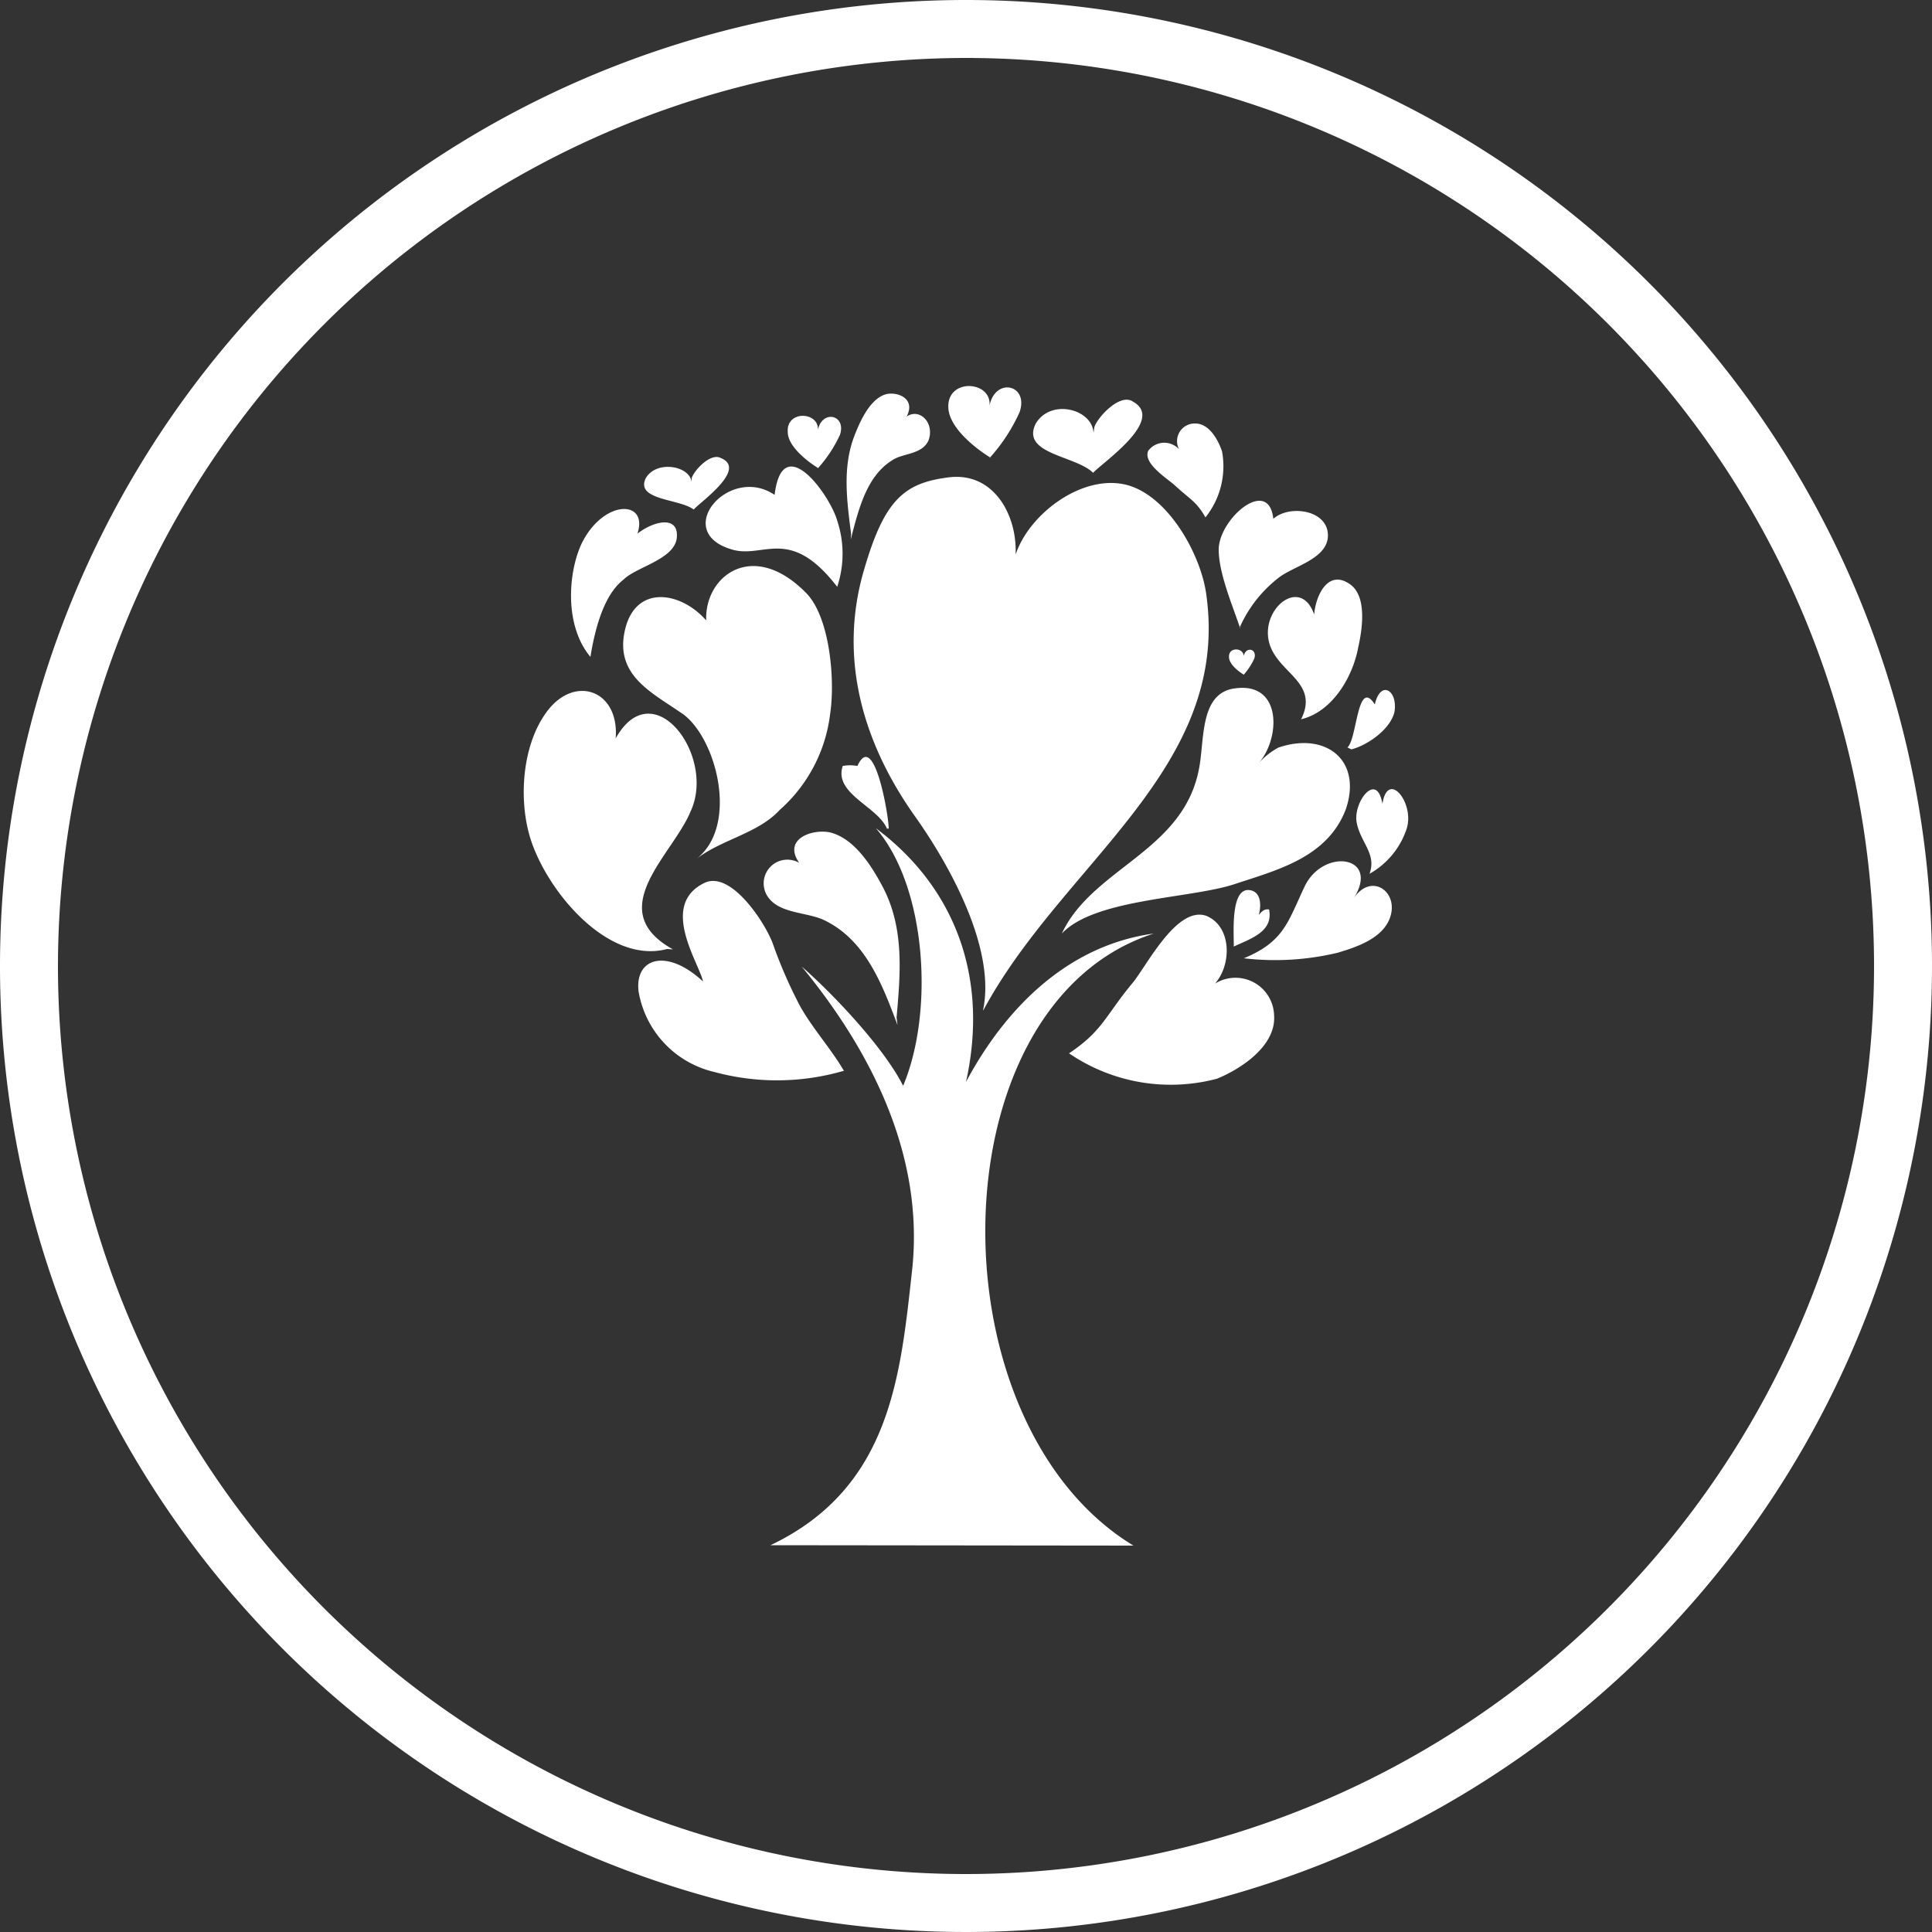
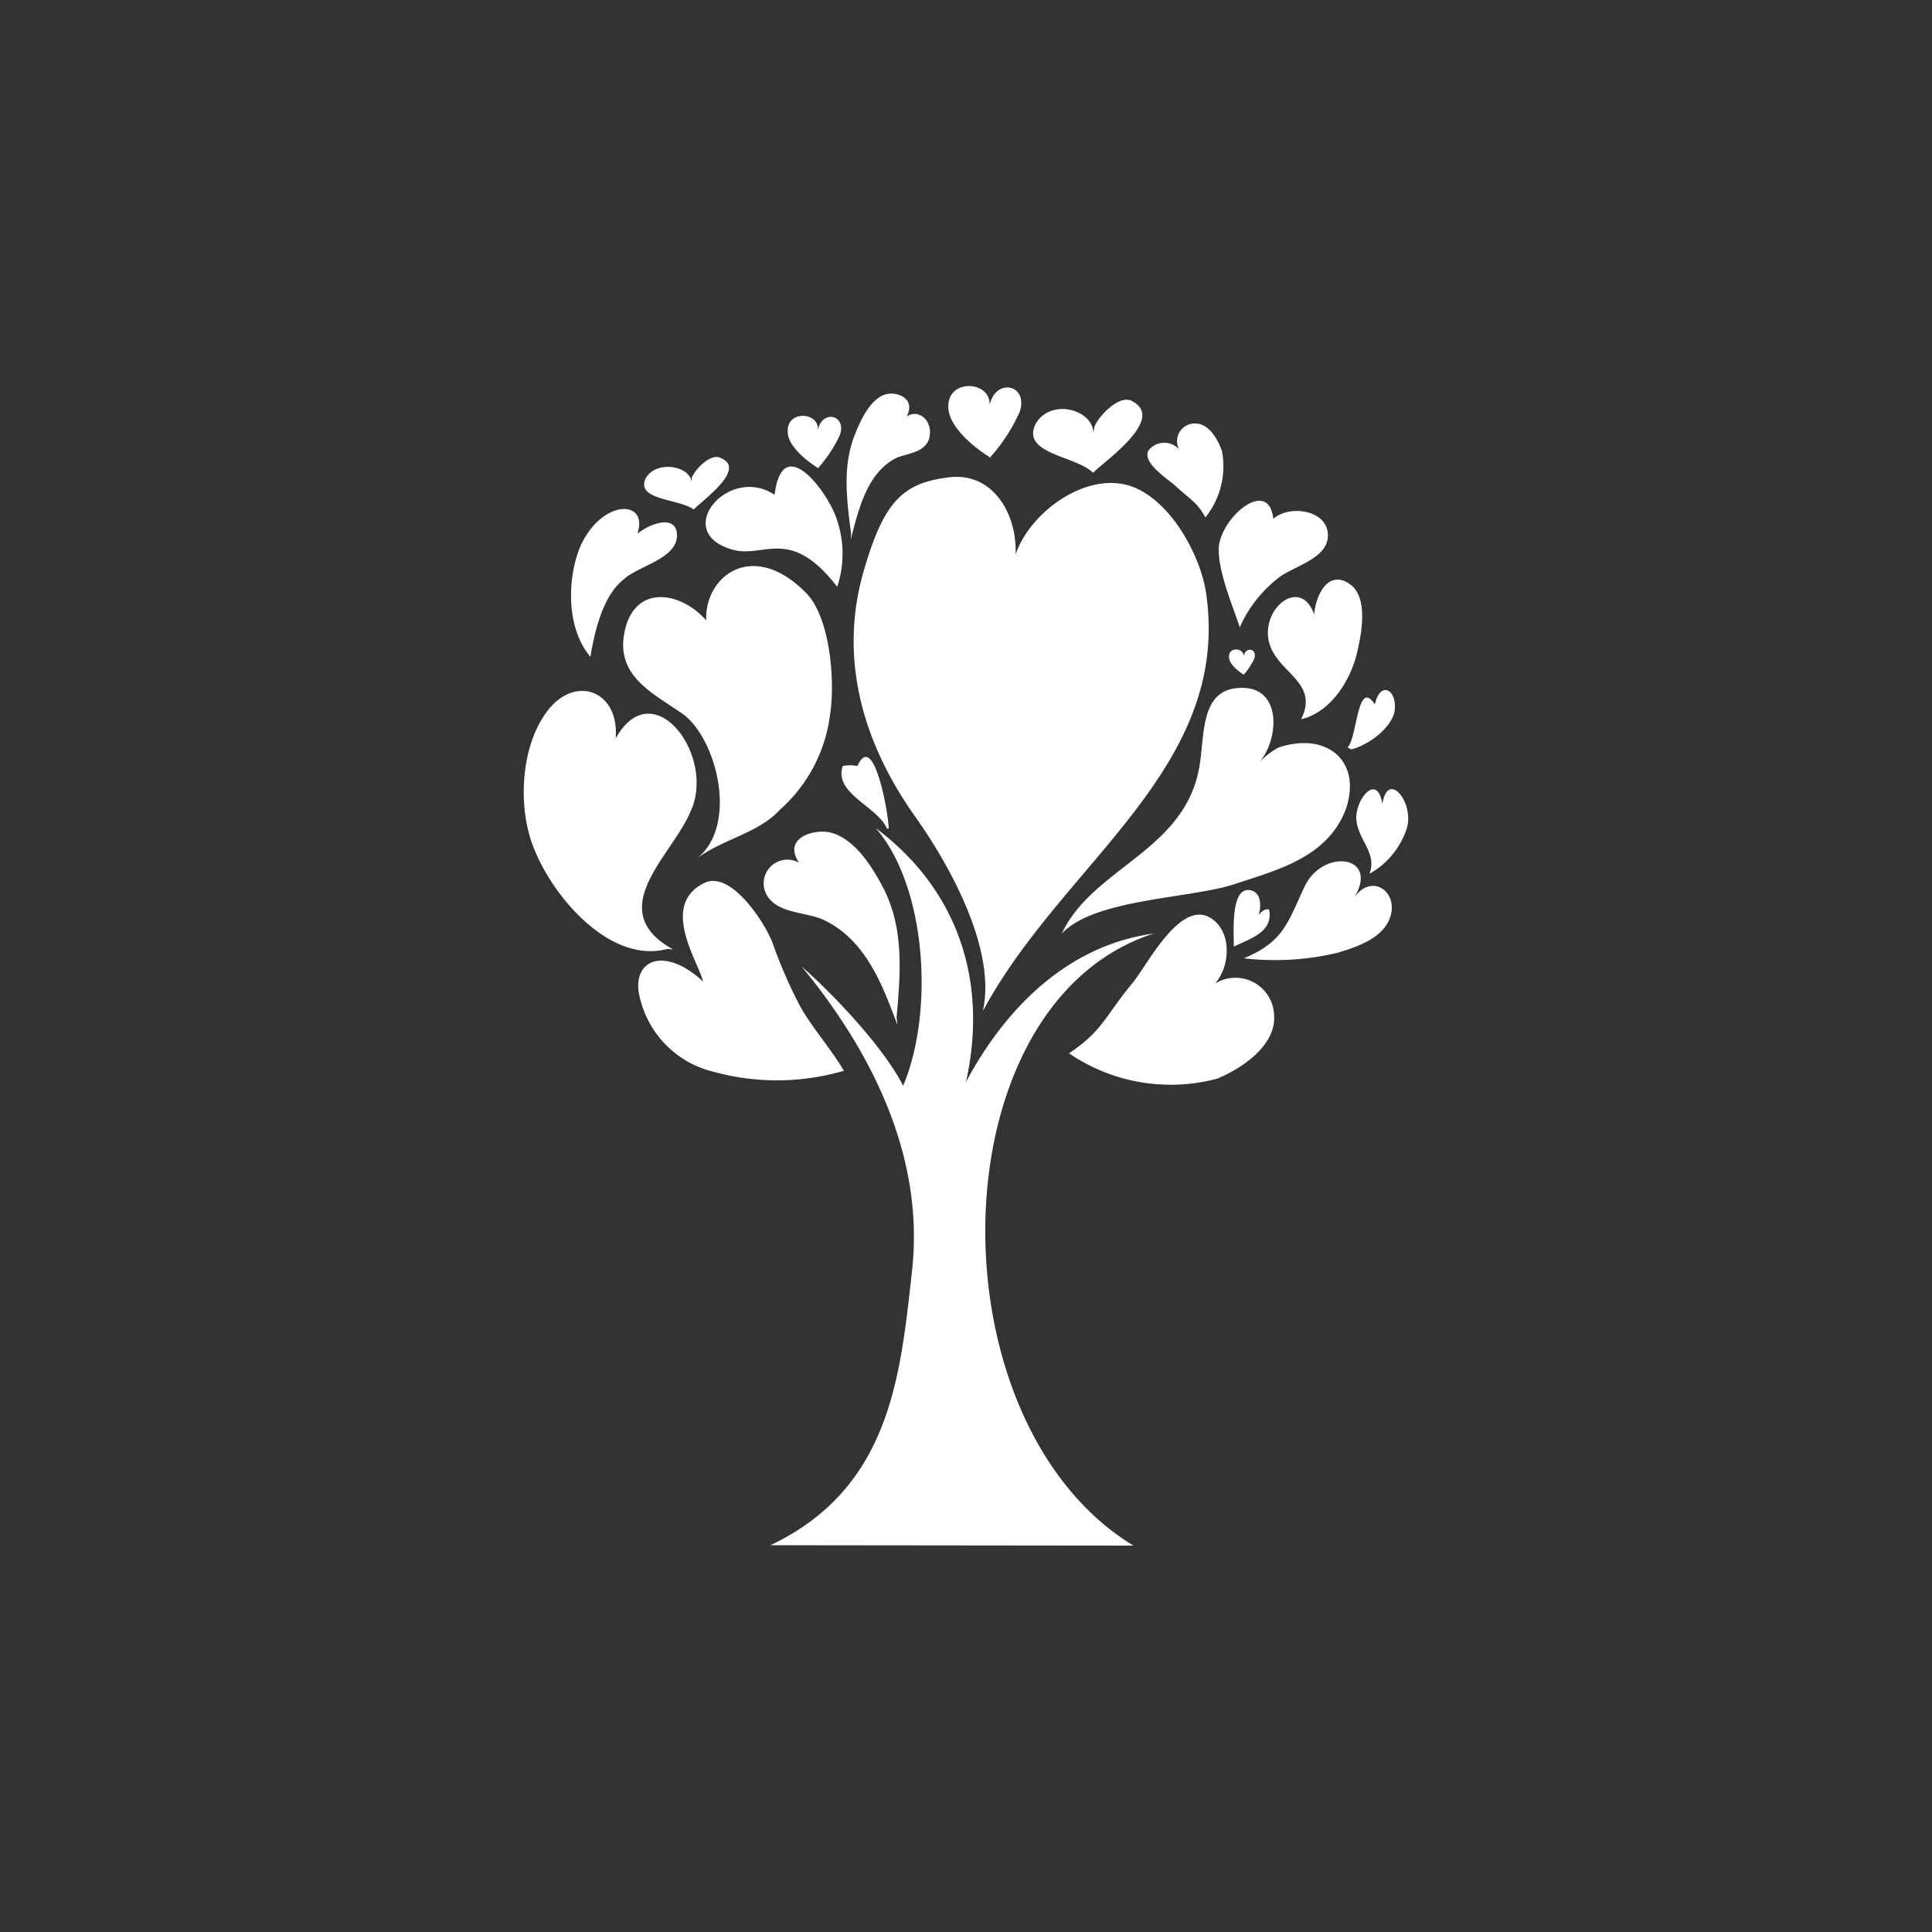
<svg xmlns="http://www.w3.org/2000/svg" id="Слой_1" data-name="Слой 1" viewBox="0 0 150 150">
  <rect x="0" y="0" width="150" height="150" fill="#333333" stroke="none" />
  <defs>
    <style>.cls-1{fill:#fff}</style>
  </defs>
  <path class="cls-1" d="M66.08 41.45c-.33-2.55-.67-5.1.21-7.49.47-1.25 1.26-3 2.49-3.35.89-.23 2.35.33 1.61 1.73 1-.68 2.18.47 1.71 1.83-.49 1.14-2 1-2.82 1.56-2 1.23-2.62 3.81-3.23 6.16ZM52.25 73.71c-5.52-3.06 0-7.35 1.37-10.72 2-4.29-2.91-10.87-5.82-5.66.31-3.83-3.36-5.06-5.51-1.84-1.68 2.45-2 6.28-1.23 9.19 1.08 4.13 6 10.26 10.73 9Zm1.45-36.29c-.17-1.28-2.76-1.71-3.57-.28-.8 1.71 2.6 1.57 3.73 2.42.48-.57 4.21-3.14 2.1-4-.81-.43-2.1 1-2.26 1.57Zm31.2-3.8c-.07-1.85-3.3-2.71-4.48-.74-1.2 2.38 3.11 2.49 4.45 3.83.68-.77 5.66-4.11 3.09-5.53-1-.69-2.77 1.23-3 2Zm-2.46 38.86c2.54-2.7 9.84-2.7 13.33-3.81 3.33-1.11 7.3-2.06 8.73-5.87 1.27-3.81-1.59-6-5.24-4.76a5.68 5.68 0 0 0-1.59 1.27c1.75-1.9 1.91-6.35-1.74-5.87-2.86.32-2.38 4.12-2.86 6.35-1.27 6.34-8.25 7.61-10.63 12.69Zm13.79-23.72a10 10 0 0 1 3-3.87c1.11-.92 3.87-1.48 3.87-3.32 0-2-3-2.4-4.24-1.29-.36-3.32-4.24 0-4.24 2.4 0 1.84 1.11 4.42 1.66 6.08ZM65.51 83.12c-1-1.71-2.43-3.28-3.39-5A36.29 36.29 0 0 1 60 73.26c-.57-1.57-3.24-5.71-5.31-4.71-3.54 1.72-.4 6.22-.11 7.65-2.86-2.65-5.32-1.79-5 .78a7.74 7.74 0 0 0 5.89 6.25 18.54 18.54 0 0 0 10.1-.11Zm10.83-4.67C82.48 67 95.54 59.72 93.66 46.19c-.41-3.18-3.08-7.94-6.44-8.6s-7.33 2.35-8.37 5.47c.14-3.05-1.69-6.43-5.18-6s-5 1.77-6.56 7.09c-2.09 7-.06 13.65 4 19.33 2.63 3.72 6.21 10.16 5.22 14.92Zm-6.73.55c.3-3.41.6-6.83-1-10-.86-1.65-2.24-3.92-4.2-4.38-1.41-.27-3.64.54-2.36 2.37a1.84 1.84 0 0 0-2.52 2.5c.87 1.51 3.18 1.28 4.56 2 3.15 1.57 4.43 5 5.59 8.09Zm-9.07-16.12a11.83 11.83 0 0 0 3.91-7.44c.4-2.6 0-7.58-1.91-9.45-4.12-4.14-7.85-1.25-7.71 2.18-2-2.28-5.58-2.84-6.34.89-.69 3.36 2.06 4.68 4.34 6.25C55.55 57 57.5 64.13 54 66.74c2-1.58 4.83-2 6.54-3.86ZM69 64.33c0-1-1.14-7.71-2.43-4.86a3.09 3.09 0 0 0-1.14 0c-.72 2.15 2.71 3.14 3.43 4.86Zm-4-18.77a8.14 8.14 0 0 0 0-5.14c-.57-2-4.24-7.1-4.86-2-3.59-2.42-8.14 3-3.14 4.29 2.4.57 4.4-1.82 8 2.85ZM45.84 51c.47-2.9 1.28-5 2.57-6 1-1 4-1.57 4.14-3.28s-1.77-1.29-3.06-.29c.86-2.57-2.48-2.71-4.23.57-1.09 2.07-1.57 6.43.58 9Zm48.65 32.75c2-.82 4.6-2.62 4.43-4.92a3 3 0 0 0-4.59-2.46c1.31-1.48 1.31-4.43-.66-5.26-2.3-.82-4.63 3.87-5.74 5.21-2.12 2.55-2.3 3.7-4.93 5.46a14 14 0 0 0 11.49 1.97Zm.39-48.7c-.31-.92-1-2.16-2.07-2.17a1.37 1.37 0 0 0-1.27 2 1.55 1.55 0 0 0-2.39.12c-.45 1 1.59 2.22 2.15 2.76 1.08 1 1.59 1.17 2.29 2.41a6.35 6.35 0 0 0 1.29-5.12Zm1.69 39.35a20.87 20.87 0 0 0 7.29-.43c1.42-.43 3.71-1.14 4.14-3s-1.57-3.14-2.86-1.28c2-3.29-2.43-3.86-3.85-.86-1.29 2.71-1.58 4.28-4.72 5.57Zm1.12-3.23c.2-.57.36-1.91-.66-2.06-1.53-.22-1.22 3.43-1.24 4.38 1.29-.61 3.09-1.14 2.74-2.88-.51-.07-.64.31-1 .62Zm8.64-3.33a6.26 6.26 0 0 0 2.86-3.43c.71-2-1.43-4.71-1.86-2-.43-2.57-2.28-.14-2 1.43s1.57 2.43 1 4Zm-5.3-12c2.42-.58 4-3.29 4.42-5.57.29-1.29.72-3.86-.57-4.86-1.71-1.28-2.71.72-2.85 2.29-1.15-3.29-4.86.14-3.15 3 1 1.75 3.43 2.6 2.12 5.18Zm-4.47-3.45a5.3 5.3 0 0 0 .82-1.25c.26-.76-.66-1-.82-.19 0-.68-1.19-.75-1.14.07 0 .54.73 1.11 1.16 1.37ZM76.83 35.56A13.7 13.7 0 0 0 79.16 32c.74-2.13-1.86-2.74-2.33-.53.14-1.93-3.33-2.13-3.2.2.07 1.53 2.07 3.13 3.27 3.86Zm-13.33.8a10.4 10.4 0 0 0 1.71-2.59c.53-1.56-1.37-2-1.71-.39.1-1.41-2.44-1.56-2.34.15 0 1.12 1.51 2.29 2.39 2.83Zm41.42 21.82c1.21-.3 3-1.52 3.34-2.88.3-1.67-1.06-2.58-1.52-.61-1.37-2.12-1.37 2.73-2.13 3.34ZM88 120c-15.78-9.59-15.39-42.07 1.58-47.52C82.9 73.39 78.06 78.27 75 84c1.81-8.18-.91-15.15-7-19.7 3.94 4.55 4.54 14.25 2.12 20-1.52-3-5.45-7.14-7.88-9.26 5.76 7 9.49 15.05 8.58 23.54-.91 8.18-1.63 16.93-11 21.39Z" />
-   <path class="cls-1" d="M75 4.5A70.5 70.5 0 1 1 4.5 75 70.58 70.58 0 0 1 75 4.5M75 0a75 75 0 1 0 75 75A75 75 0 0 0 75 0Z" />
</svg>